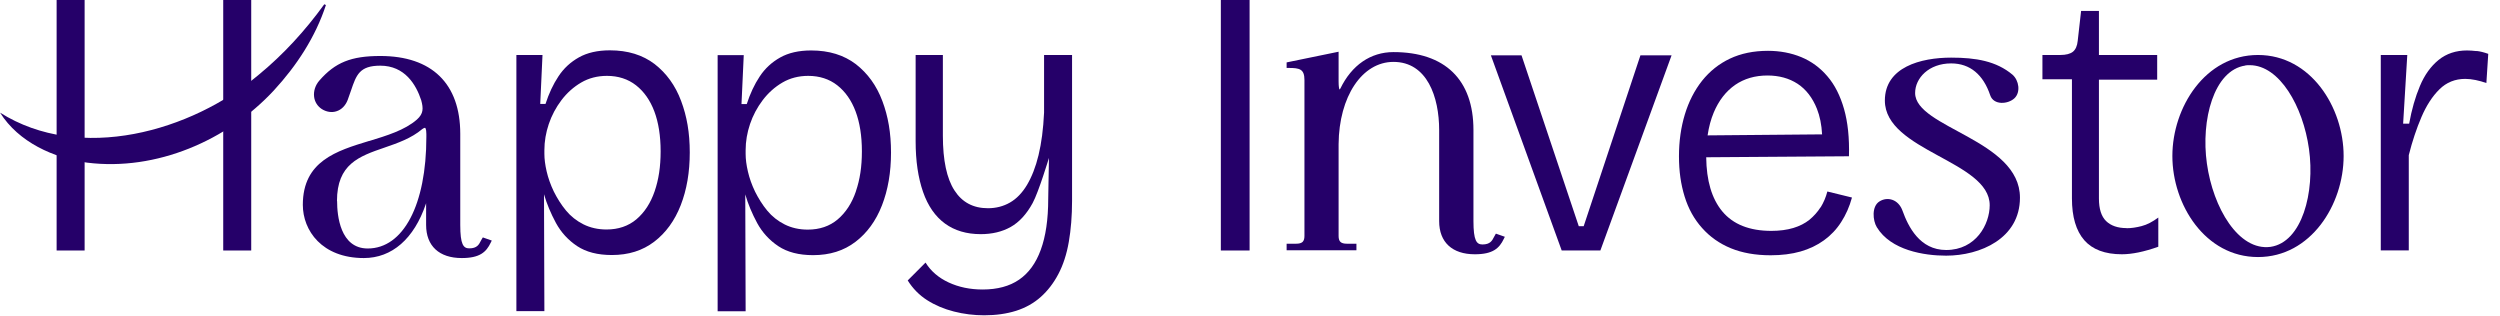
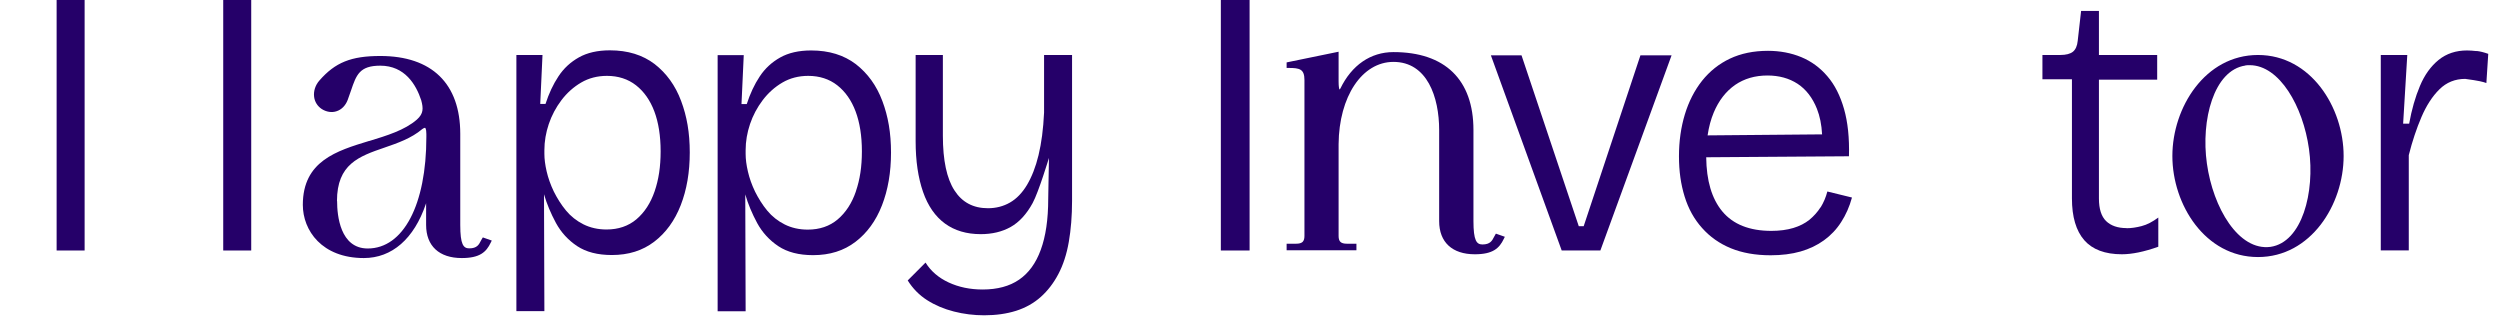
<svg xmlns="http://www.w3.org/2000/svg" width="182" height="23" viewBox="0 0 182 23" fill="none">
  <path d="M6.16 7.987V0H4.122V18.236H6.16V9.81" fill="#250069" />
  <path d="M16.251 9.81V18.236H18.289V0H16.251V7.987" fill="#250069" />
  <path d="M62.307 4.671C61.439 4.012 60.36 3.673 59.053 3.673C58.148 3.673 57.399 3.847 56.796 4.186C56.193 4.525 55.69 4.983 55.306 5.569C54.922 6.146 54.611 6.815 54.364 7.575H53.981L54.145 4.012H52.244V22.66H54.282L54.255 14.151C54.456 14.847 54.748 15.543 55.123 16.24C55.498 16.927 56.019 17.494 56.668 17.925C57.317 18.355 58.158 18.575 59.19 18.575C60.406 18.575 61.43 18.255 62.28 17.604C63.121 16.963 63.77 16.075 64.208 14.948C64.647 13.822 64.866 12.548 64.866 11.11C64.866 9.672 64.656 8.472 64.236 7.355C63.815 6.228 63.166 5.34 62.307 4.671ZM62.307 13.941C62.015 14.793 61.576 15.47 60.982 15.974C60.397 16.469 59.666 16.716 58.806 16.716C58.185 16.716 57.618 16.588 57.125 16.34C56.631 16.093 56.202 15.754 55.854 15.333C55.507 14.912 55.215 14.444 54.968 13.95C54.73 13.455 54.556 12.961 54.447 12.484C54.337 12.008 54.282 11.587 54.282 11.211V10.936C54.282 10.295 54.392 9.654 54.602 9.031C54.812 8.408 55.123 7.822 55.525 7.291C55.928 6.76 56.412 6.329 56.96 6.009C57.509 5.688 58.139 5.523 58.834 5.523C59.657 5.523 60.37 5.752 60.954 6.21C61.539 6.668 61.987 7.309 62.289 8.115C62.59 8.921 62.746 9.892 62.746 11.019C62.746 12.145 62.6 13.08 62.307 13.931V13.941Z" fill="#250069" />
  <path d="M40.472 16.23C40.846 16.917 41.367 17.485 42.016 17.916C42.665 18.346 43.506 18.566 44.539 18.566C45.755 18.566 46.778 18.246 47.628 17.595C48.469 16.954 49.118 16.066 49.557 14.939C49.996 13.812 50.215 12.539 50.215 11.101C50.215 9.663 50.005 8.463 49.584 7.346C49.164 6.219 48.515 5.331 47.656 4.662C46.788 4.003 45.709 3.664 44.402 3.664C43.497 3.664 42.748 3.838 42.144 4.177C41.541 4.516 41.038 4.974 40.655 5.56C40.271 6.137 39.96 6.805 39.713 7.566H39.329L39.494 4.003H37.593V22.651H39.631L39.603 14.142C39.805 14.838 40.097 15.534 40.472 16.23ZM39.631 10.936C39.631 10.295 39.741 9.654 39.951 9.031C40.161 8.408 40.472 7.822 40.874 7.291C41.276 6.76 41.761 6.329 42.309 6.009C42.857 5.688 43.488 5.523 44.183 5.523C45.005 5.523 45.718 5.752 46.303 6.21C46.888 6.668 47.336 7.309 47.638 8.115C47.939 8.921 48.094 9.892 48.094 11.019C48.094 12.145 47.948 13.08 47.656 13.931C47.363 14.783 46.925 15.461 46.331 15.965C45.745 16.459 45.014 16.707 44.155 16.707C43.534 16.707 42.967 16.578 42.473 16.331C41.98 16.084 41.55 15.745 41.203 15.324C40.856 14.902 40.563 14.435 40.316 13.941C40.079 13.446 39.905 12.951 39.795 12.475C39.686 11.999 39.631 11.578 39.631 11.202V10.927V10.936Z" fill="#250069" />
  <path d="M77.05 19.949C77.397 19.29 77.653 18.511 77.808 17.614C77.964 16.716 78.046 15.718 78.046 14.618V4.003H76.008V8.198C75.953 9.398 75.816 10.423 75.606 11.294C75.396 12.164 75.112 12.878 74.765 13.464C74.418 14.041 74.006 14.472 73.522 14.747C73.047 15.021 72.507 15.159 71.922 15.159C70.853 15.159 70.04 14.728 69.482 13.858C68.924 12.997 68.641 11.669 68.641 9.883V4.003H66.658V10.277C66.658 11.715 66.841 12.942 67.197 13.968C67.553 14.994 68.093 15.763 68.796 16.276C69.5 16.789 70.369 17.046 71.401 17.046C72.224 17.046 72.955 16.872 73.577 16.524C74.198 16.175 74.737 15.589 75.176 14.783C75.615 13.977 76.364 11.495 76.364 11.495L76.31 14.481C76.31 15.974 76.127 17.21 75.77 18.181C75.414 19.162 74.884 19.885 74.189 20.361C73.495 20.838 72.608 21.076 71.538 21.076C70.615 21.076 69.793 20.902 69.062 20.563C68.33 20.224 67.764 19.738 67.38 19.116L66.082 20.416C66.448 21.003 66.923 21.488 67.499 21.854C68.075 22.221 68.723 22.495 69.445 22.679C70.158 22.862 70.899 22.953 71.648 22.953C72.507 22.953 73.284 22.844 73.979 22.624C74.664 22.404 75.268 22.065 75.77 21.616C76.273 21.167 76.703 20.609 77.05 19.949Z" fill="#250069" />
  <path d="M90.97 0H88.877V18.236H90.97V0Z" fill="#250069" />
  <path d="M115.292 16.469H114.935L110.767 4.03H108.537L113.692 18.236H116.507L121.69 4.03H119.423L115.292 16.469Z" fill="#250069" />
  <path d="M132.539 15.086C132.319 15.434 132.045 15.736 131.725 16.002C131.405 16.258 131.012 16.459 130.555 16.597C130.098 16.734 129.559 16.808 128.956 16.808C127.356 16.808 126.168 16.331 125.382 15.388C124.614 14.463 124.23 13.144 124.212 11.449L134.604 11.376C134.641 10.048 134.522 8.903 134.248 7.941C133.974 6.979 133.571 6.173 133.032 5.551C132.502 4.928 131.862 4.461 131.131 4.158C130.4 3.856 129.586 3.7 128.709 3.7C127.658 3.7 126.735 3.893 125.94 4.268C125.144 4.644 124.468 5.184 123.911 5.88C123.362 6.576 122.942 7.392 122.658 8.326C122.375 9.26 122.229 10.277 122.229 11.376C122.229 12.475 122.366 13.418 122.64 14.307C122.914 15.195 123.335 15.956 123.911 16.597C124.477 17.238 125.181 17.733 126.004 18.072C126.826 18.41 127.795 18.584 128.901 18.584C129.705 18.584 130.436 18.493 131.076 18.31C131.716 18.127 132.292 17.852 132.785 17.494C133.279 17.137 133.699 16.698 134.038 16.166C134.376 15.644 134.641 15.049 134.824 14.38L133.032 13.941C132.923 14.362 132.758 14.747 132.539 15.104V15.086ZM124.761 8.189C125.126 7.318 125.647 6.65 126.314 6.183C126.982 5.725 127.768 5.496 128.672 5.496C129.513 5.496 130.245 5.697 130.866 6.1C131.478 6.503 131.954 7.117 132.274 7.923C132.484 8.454 132.612 9.077 132.648 9.782L124.313 9.856C124.404 9.242 124.55 8.692 124.761 8.189Z" fill="#250069" />
  <path d="M154.813 16.606C154.173 16.606 153.67 16.432 153.323 16.093C152.976 15.754 152.802 15.205 152.802 14.454V5.798H157.043V4.003H152.802V0.797H151.504L151.257 2.977C151.221 3.343 151.102 3.609 150.91 3.765C150.718 3.92 150.407 4.003 149.987 4.003H148.689V5.77H150.837V14.444C150.837 15.791 151.138 16.798 151.733 17.485C152.327 18.163 153.241 18.511 154.475 18.511C154.84 18.511 155.242 18.465 155.69 18.374C156.129 18.282 156.613 18.145 157.125 17.962V15.837C156.705 16.148 156.303 16.359 155.91 16.459C155.526 16.56 155.16 16.615 154.804 16.615L154.813 16.606Z" fill="#250069" />
-   <path d="M180.286 3.719C180.03 3.691 179.801 3.673 179.6 3.673C178.796 3.673 178.101 3.902 177.535 4.36C176.968 4.818 176.511 5.45 176.173 6.256C175.835 7.053 175.57 7.978 175.387 9.004H174.948L175.25 4.003H173.321V18.227H175.359V11.294C175.615 10.277 175.926 9.352 176.283 8.518C176.639 7.685 177.078 7.007 177.59 6.503C178.101 5.999 178.732 5.743 179.463 5.743C179.701 5.743 179.957 5.77 180.222 5.825C180.487 5.88 180.752 5.954 181.008 6.045L181.145 3.92C180.834 3.81 180.551 3.737 180.295 3.71L180.286 3.719Z" fill="#250069" />
+   <path d="M180.286 3.719C180.03 3.691 179.801 3.673 179.6 3.673C178.796 3.673 178.101 3.902 177.535 4.36C176.968 4.818 176.511 5.45 176.173 6.256C175.835 7.053 175.57 7.978 175.387 9.004H174.948L175.25 4.003H173.321V18.227H175.359V11.294C175.615 10.277 175.926 9.352 176.283 8.518C176.639 7.685 177.078 7.007 177.59 6.503C178.101 5.999 178.732 5.743 179.463 5.743C180.487 5.88 180.752 5.954 181.008 6.045L181.145 3.92C180.834 3.81 180.551 3.737 180.295 3.71L180.286 3.719Z" fill="#250069" />
  <path d="M26.881 10.258C24.504 10.982 22.046 11.724 22.046 14.912C22.046 16.78 23.435 18.786 26.488 18.786C28.535 18.786 30.144 17.385 31.003 14.847C31.003 14.829 31.012 14.811 31.021 14.793C31.021 14.829 31.021 14.866 31.021 14.912V16.377C31.021 17.907 31.972 18.786 33.617 18.786C34.924 18.786 35.399 18.355 35.728 17.659L35.801 17.513L35.152 17.284L35.088 17.385C35.088 17.385 35.033 17.485 35.006 17.531C34.869 17.806 34.723 18.081 34.165 18.081C33.736 18.081 33.507 17.806 33.507 16.377V9.746C33.507 6.091 31.442 4.076 27.685 4.076C25.564 4.076 24.404 4.543 23.252 5.862C22.96 6.192 22.813 6.631 22.868 7.053C22.914 7.419 23.115 7.731 23.417 7.932C23.755 8.152 24.157 8.216 24.504 8.097C24.87 7.978 25.153 7.685 25.309 7.282C25.4 7.034 25.482 6.805 25.555 6.586C25.939 5.459 26.168 4.781 27.685 4.781C29.467 4.781 30.29 6.155 30.665 7.3C30.829 7.905 30.829 8.271 30.354 8.701C29.467 9.48 28.151 9.874 26.872 10.268L26.881 10.258ZM24.532 14.637C24.532 11.944 26.131 11.385 27.996 10.744C28.955 10.414 29.952 10.066 30.738 9.398C30.838 9.324 30.902 9.306 30.93 9.306C30.93 9.306 30.939 9.306 30.948 9.306C30.948 9.306 31.039 9.352 31.039 9.755V9.975C31.039 14.902 29.367 18.09 26.771 18.09C24.76 18.09 24.541 15.681 24.541 14.646L24.532 14.637Z" fill="#250069" />
-   <path d="M139.421 6.769C139.421 5.688 140.417 4.616 142.044 4.616C143.424 4.616 144.384 5.441 144.887 6.934C145.134 7.676 146.185 7.593 146.651 7.154C147.117 6.714 146.98 5.853 146.514 5.441C145.325 4.442 143.836 4.195 142.044 4.195C139.842 4.195 137.218 4.882 137.218 7.318C137.218 10.991 144.85 11.715 144.85 14.939C144.85 16.322 143.854 18.2 141.679 18.2C139.75 18.2 138.918 16.487 138.507 15.351C138.205 14.499 137.401 14.298 136.825 14.664C136.249 15.021 136.332 16.047 136.633 16.542C137.657 18.227 140.079 18.612 141.679 18.612C144.156 18.612 147.053 17.366 147.053 14.389C147.053 10.167 139.421 9.306 139.421 6.769Z" fill="#250069" />
  <path d="M108.848 17.101C108.848 17.101 108.793 17.201 108.766 17.247C108.629 17.522 108.482 17.797 107.925 17.797C107.495 17.797 107.267 17.522 107.267 16.093V9.462C107.267 5.807 105.201 3.792 101.444 3.792C99.781 3.792 98.401 4.745 97.578 6.448C97.551 6.485 97.523 6.512 97.514 6.521C97.487 6.457 97.45 6.302 97.45 5.926V3.765L93.666 4.543V4.946H93.813C94.617 4.946 94.964 5.029 94.964 5.825V17.183C94.964 17.385 94.919 17.513 94.836 17.604C94.681 17.76 94.37 17.751 94.05 17.742C93.968 17.742 93.895 17.742 93.813 17.742H93.666V18.218H98.748V17.742H98.602C98.529 17.742 98.447 17.742 98.364 17.742C98.035 17.751 97.734 17.76 97.578 17.604C97.496 17.522 97.45 17.385 97.45 17.183V10.497C97.478 7.025 99.159 4.506 101.444 4.506C103.903 4.506 104.771 7.071 104.771 9.471V16.102C104.771 17.632 105.722 18.511 107.367 18.511C108.674 18.511 109.149 18.081 109.479 17.385L109.552 17.238L108.903 17.009L108.839 17.11L108.848 17.101Z" fill="#250069" />
  <path d="M164.382 4.003C160.534 4.003 158.149 7.822 158.149 11.358C158.149 14.893 160.534 18.713 164.382 18.713C168.23 18.713 170.616 14.893 170.616 11.358C170.616 7.822 168.23 4.003 164.382 4.003ZM163.459 4.763C163.569 4.745 163.669 4.745 163.779 4.745C165.954 4.745 167.664 7.758 168.093 10.836C168.541 14.005 167.59 17.632 165.296 17.971C162.966 18.282 161.11 15.131 160.662 11.907C160.214 8.738 161.165 5.111 163.459 4.772V4.763Z" fill="#250069" />
-   <path d="M0 8.198C5.813 11.871 13.911 9.59 18.847 5.432C20.62 3.975 22.21 2.244 23.608 0.311L23.727 0.366C22.969 2.684 21.607 4.772 19.934 6.586C16.552 10.231 11.37 12.466 6.361 11.843C3.912 11.513 1.344 10.341 0.009 8.207L0 8.198Z" fill="#250069" />
</svg>